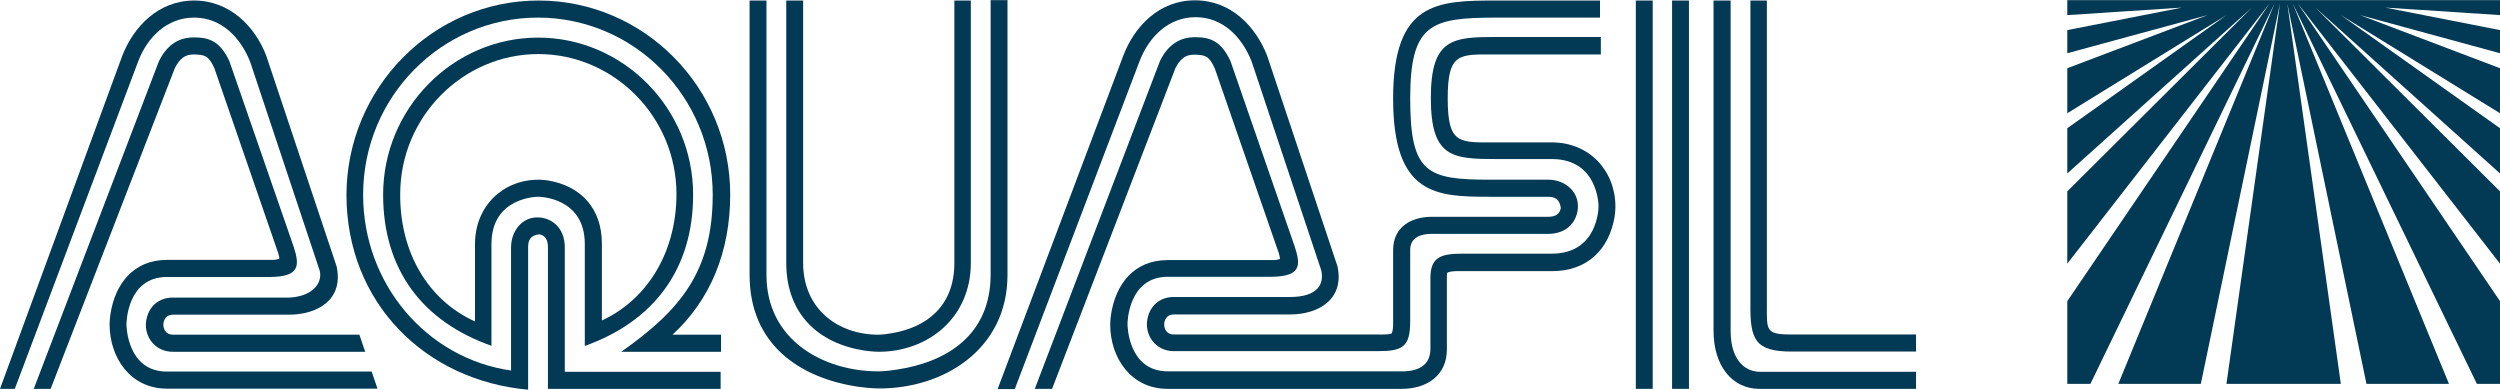
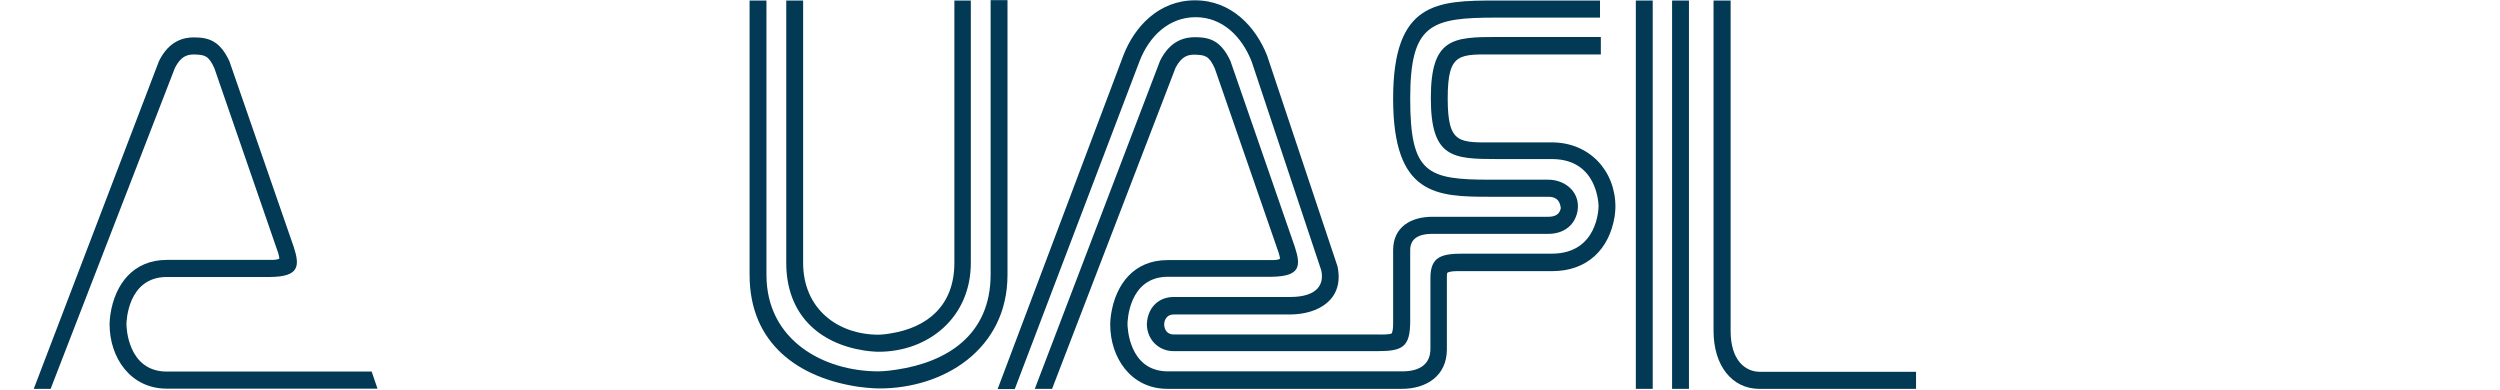
<svg xmlns="http://www.w3.org/2000/svg" id="Laag_2" data-name="Laag 2" width="42.33mm" height="6.6mm" viewBox="0 0 120 18.7">
  <defs>
    <style>
      .cls-1, .cls-2 {
        fill: #023a55;
      }

      .cls-2 {
        fill-rule: evenodd;
      }
    </style>
  </defs>
  <g id="Laag_1-2" data-name="Laag 1">
    <g>
      <rect class="cls-1" x="78.52" y=".02" width=".81" height="18.64" />
      <rect class="cls-1" x="80.26" y=".02" width=".81" height="18.64" />
      <path class="cls-1" d="M48.36,.02V13.19c0,3.59-3.09,5.47-6.19,5.45,0,0-.38,0-.97-.08-2.83-.42-5.22-2.04-5.22-5.37V.02h.81V13.19c0,3.13,2.73,4.63,5.38,4.63,0,0,.34,0,.85-.08,2.43-.36,4.53-1.66,4.53-4.57V0h.81V.02Z" />
      <path class="cls-1" d="M46.6,.02V12.61c0,2.65-2.06,4.27-4.43,4.27,0,0-.28,0-.69-.06-2.18-.34-3.74-1.74-3.74-4.21V.02h.81V12.61c0,2.21,1.66,3.45,3.62,3.45,0,0,.22,0,.57-.06,1.78-.28,3.07-1.34,3.07-3.39V.02h.79Z" />
      <path class="cls-1" d="M47.89,18.66l6.03-16c.53-1.38,1.7-2.65,3.44-2.65s2.91,1.26,3.46,2.65l3.38,10.12c.34,1.6-.93,2.31-2.29,2.31h-5.56c-.45,0-.47,.42-.47,.48s.02,.48,.47,.48h9.77c.1,0,.61,.02,.69-.06,.06-.18,.06-.32,.06-.58v-3.41c0-1.12,.87-1.6,1.88-1.6h5.56c.32,0,.55-.1,.61-.42-.06-.44-.3-.54-.61-.54h-2.79c-2.57,0-4.65-.06-4.65-4.71S68.97,.02,71.82,.02h4.98V.84h-4.98c-3.14,0-4.13,.3-4.13,3.89s.81,3.89,3.84,3.89h2.79c.75,0,1.44,.52,1.42,1.3,0,0,0,.08-.02,.22-.14,.7-.69,1.08-1.4,1.08h-5.56c-.77,0-1.07,.3-1.07,.78v3.41c0,1.26-.38,1.44-1.58,1.44h-9.77c-.75,0-1.29-.58-1.29-1.3,0,0,0-.08,.02-.2,.1-.64,.57-1.1,1.27-1.1h5.58c1.38,0,1.64-.66,1.5-1.28l-3.34-10.02c-.47-1.2-1.4-2.13-2.69-2.13s-2.23,.92-2.69,2.11l-5.99,15.74h-.81Z" />
      <path class="cls-1" d="M49.67,18.66l6.01-15.74c.49-1,1.21-1.14,1.68-1.14,.73,0,1.25,.18,1.7,1.14l3.09,8.92c.3,.92,.28,1.42-1.11,1.44h-4.98c-1.9,0-1.94,2.17-1.94,2.27s.04,2.27,1.94,2.27h11.25c.91,0,1.35-.4,1.35-1.08v-3.41c0-1.04,.57-1.16,1.58-1.16h4.25c2.22,0,2.24-2.21,2.24-2.27s-.02-2.27-2.24-2.27h-2.63c-2.14,0-3.18-.06-3.18-2.93s1.05-2.93,3.18-2.93h4.98v.84h-4.98c-1.8,0-2.37-.14-2.37,2.11s.57,2.11,2.37,2.11h2.63c1.8,0,3.05,1.36,3.05,3.09,0,0,0,.2-.04,.48-.26,1.56-1.31,2.61-2.99,2.61h-4.29c-.14,0-.61-.02-.75,.08-.02,.04-.02,.1-.02,.26v3.41c0,1.3-1.01,1.9-2.16,1.9h-11.25c-1.76,0-2.75-1.5-2.75-3.09,0,0,0-.2,.04-.48,.22-1.44,1.09-2.61,2.71-2.61h4.98c.14,0,.3,0,.42-.06,0-.06-.02-.14-.06-.28l-3.07-8.86c-.28-.62-.47-.64-.95-.66-.28,0-.61,.02-.93,.62l-5.93,15.42h-.83Z" />
      <path class="cls-1" d="M83.07,.02V15.88c0,1.4,.69,1.94,1.36,1.96h7.54v.82h-7.56c-1.25-.02-2.16-1.08-2.16-2.79V.02h.81Z" />
-       <path class="cls-1" d="M84.81,.02V14.59c0,1.26-.08,1.46,1.17,1.46h5.99v.82h-5.97c-1.76,0-2-.58-1.98-2.29V.02h.79Z" />
-       <path class="cls-1" d="M0,18.66L5.87,2.67C6.41,1.28,7.6,.02,9.32,.02s2.93,1.26,3.46,2.65l3.38,10.12c.34,1.6-.93,2.31-2.29,2.31h-5.56c-.45,0-.47,.42-.47,.48s.02,.48,.47,.48h8.94l.28,.82H8.29c-.75,0-1.29-.58-1.29-1.3,0,0,0-.08,.02-.2,.1-.64,.57-1.1,1.27-1.1h5.56c1.11-.04,1.64-.66,1.5-1.28L12.01,2.97c-.47-1.2-1.4-2.13-2.69-2.13s-2.24,.92-2.69,2.11L.71,18.66H0Z" />
      <path class="cls-1" d="M1.62,18.66L7.63,2.93c.49-1,1.21-1.14,1.68-1.14,.73,0,1.25,.18,1.7,1.14l3.09,8.92c.3,.92,.26,1.42-1.11,1.44h-4.98c-1.9,0-1.94,2.17-1.94,2.27s.04,2.27,1.94,2.27h9.83l.28,.82H8.01c-1.76,0-2.75-1.5-2.75-3.09,0,0,0-.2,.04-.48,.22-1.44,1.09-2.61,2.71-2.61h4.98c.14,0,.3,0,.42-.06,0-.06-.02-.14-.06-.28L10.29,3.27c-.28-.62-.47-.64-.95-.66-.28,0-.63,.02-.95,.66L2.43,18.66h-.81Z" />
-       <path class="cls-1" d="M22.8,15.42v-3.71c0-1.82,1.34-3.09,3.05-3.09,0,0,.2,0,.47,.04,1.54,.26,2.57,1.32,2.57,3.03v3.69c2.24-1.04,3.58-3.35,3.58-6.07,0-3.69-2.99-6.72-6.63-6.72s-6.63,3.03-6.63,6.72c-.02,2.79,1.33,5.09,3.58,6.11Zm.81,1.18c-3.32-1.16-5.22-3.65-5.22-7.26,0-4.15,3.36-7.54,7.44-7.54s7.44,3.39,7.44,7.54c0,3.61-1.92,6.09-5.2,7.26v-4.89c0-2.25-2.18-2.27-2.24-2.27s-2.24,.02-2.24,2.27v4.89h.02Z" />
-       <path class="cls-1" d="M34.59,18.66h-8.29v-6.8c0-.32-.1-.56-.42-.62-.44,.06-.53,.3-.53,.62v6.84c-4.94-.44-8.72-4.17-8.72-9.36C16.65,4.21,20.77,.02,25.85,.02s9.2,4.19,9.2,9.32c0,2.73-.95,5.05-2.77,6.72h2.33v.82h-4.79c2.81-1.98,4.39-3.83,4.39-7.54,0-4.69-3.76-8.5-8.39-8.5s-8.39,3.81-8.39,8.5c0,4.29,3.05,7.86,7.1,8.44v-5.91c0-.76,.51-1.46,1.29-1.44,0,0,.08,0,.22,.02,.69,.14,1.07,.7,1.07,1.42v5.97h7.48v.82Z" />
-       <polygon class="cls-2" points="99.23 0 120 0 120 .72 114.5 .36 120 1.44 120 2.55 113.28 .72 120 3.27 120 5.43 112.36 .72 120 6.15 120 8.32 111.14 .36 120 9.18 120 12.65 110.29 .16 120 14.45 120 18.42 118.89 18.42 110.05 .16 117.55 18.42 113.59 18.42 109.79 .16 112.36 18.42 106.87 18.42 109.44 .16 105.64 18.42 101.68 18.42 109.18 .16 100.34 18.42 99.23 18.42 99.23 14.45 108.94 .16 99.23 12.65 99.23 9.18 108.09 .36 99.23 8.32 99.23 6.15 106.87 .72 99.23 5.43 99.23 3.27 105.96 .72 99.23 2.55 99.23 1.44 104.73 .36 99.23 .72 99.23 0" />
    </g>
  </g>
</svg>